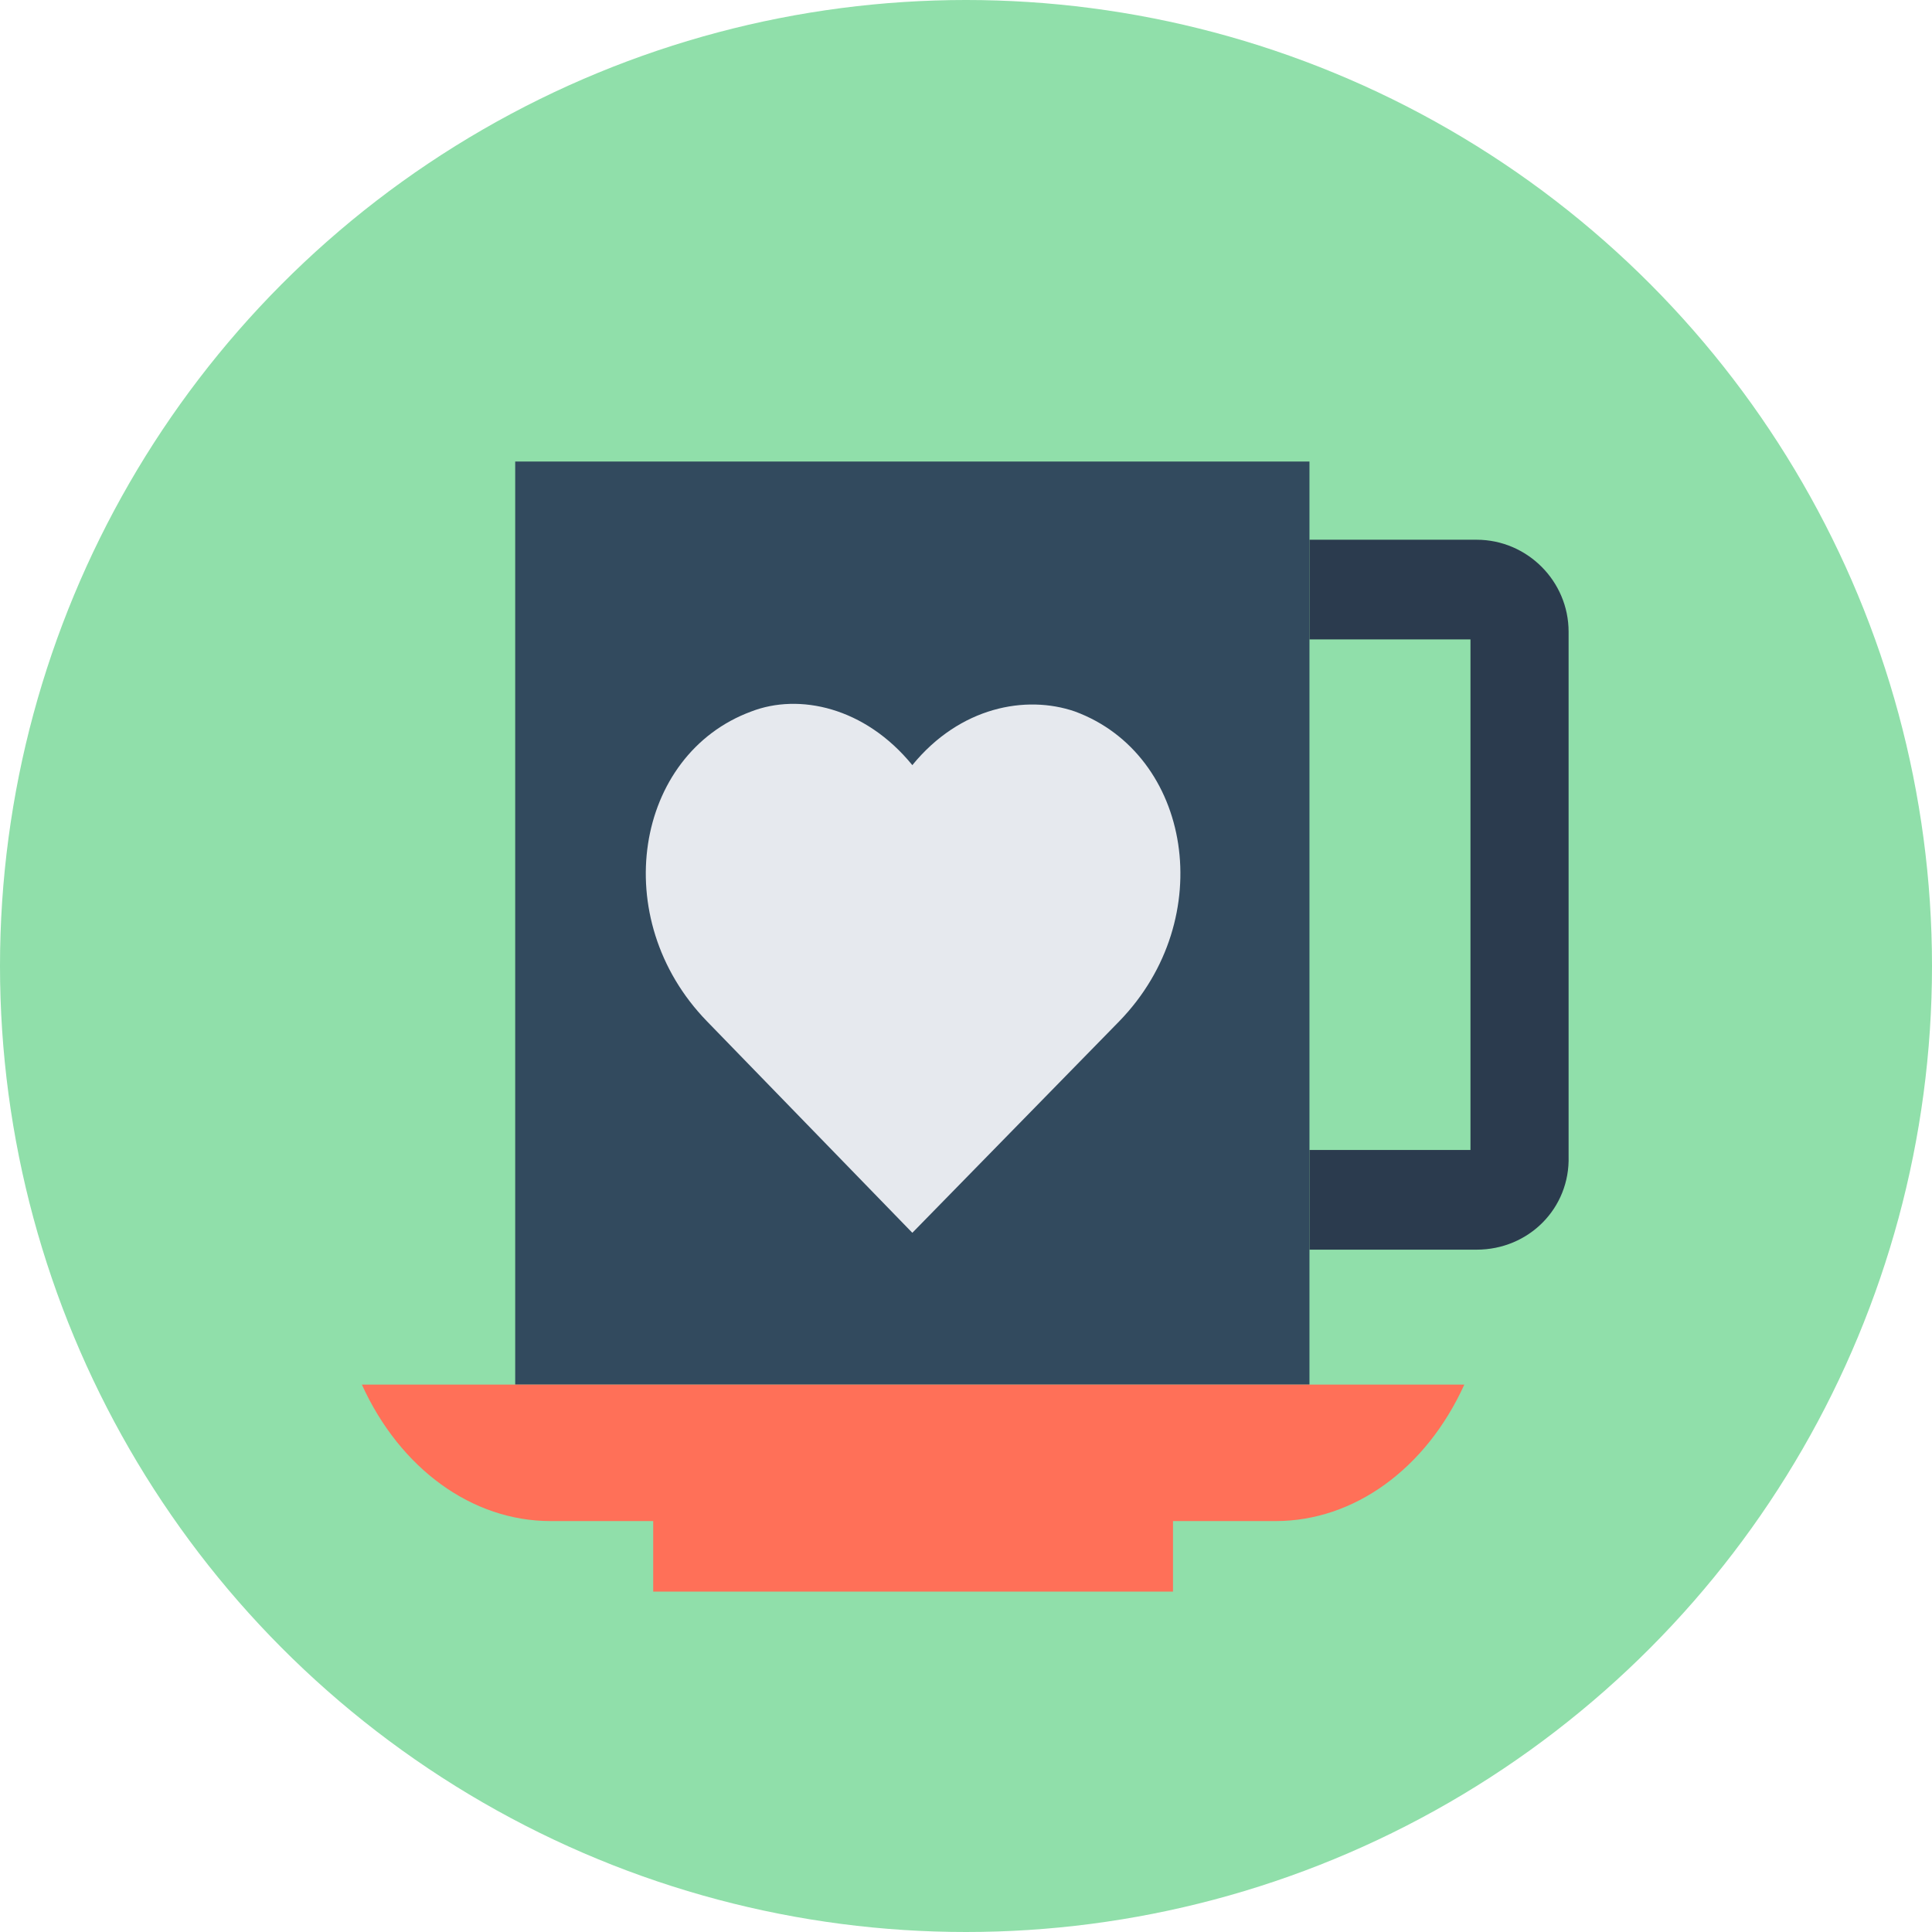
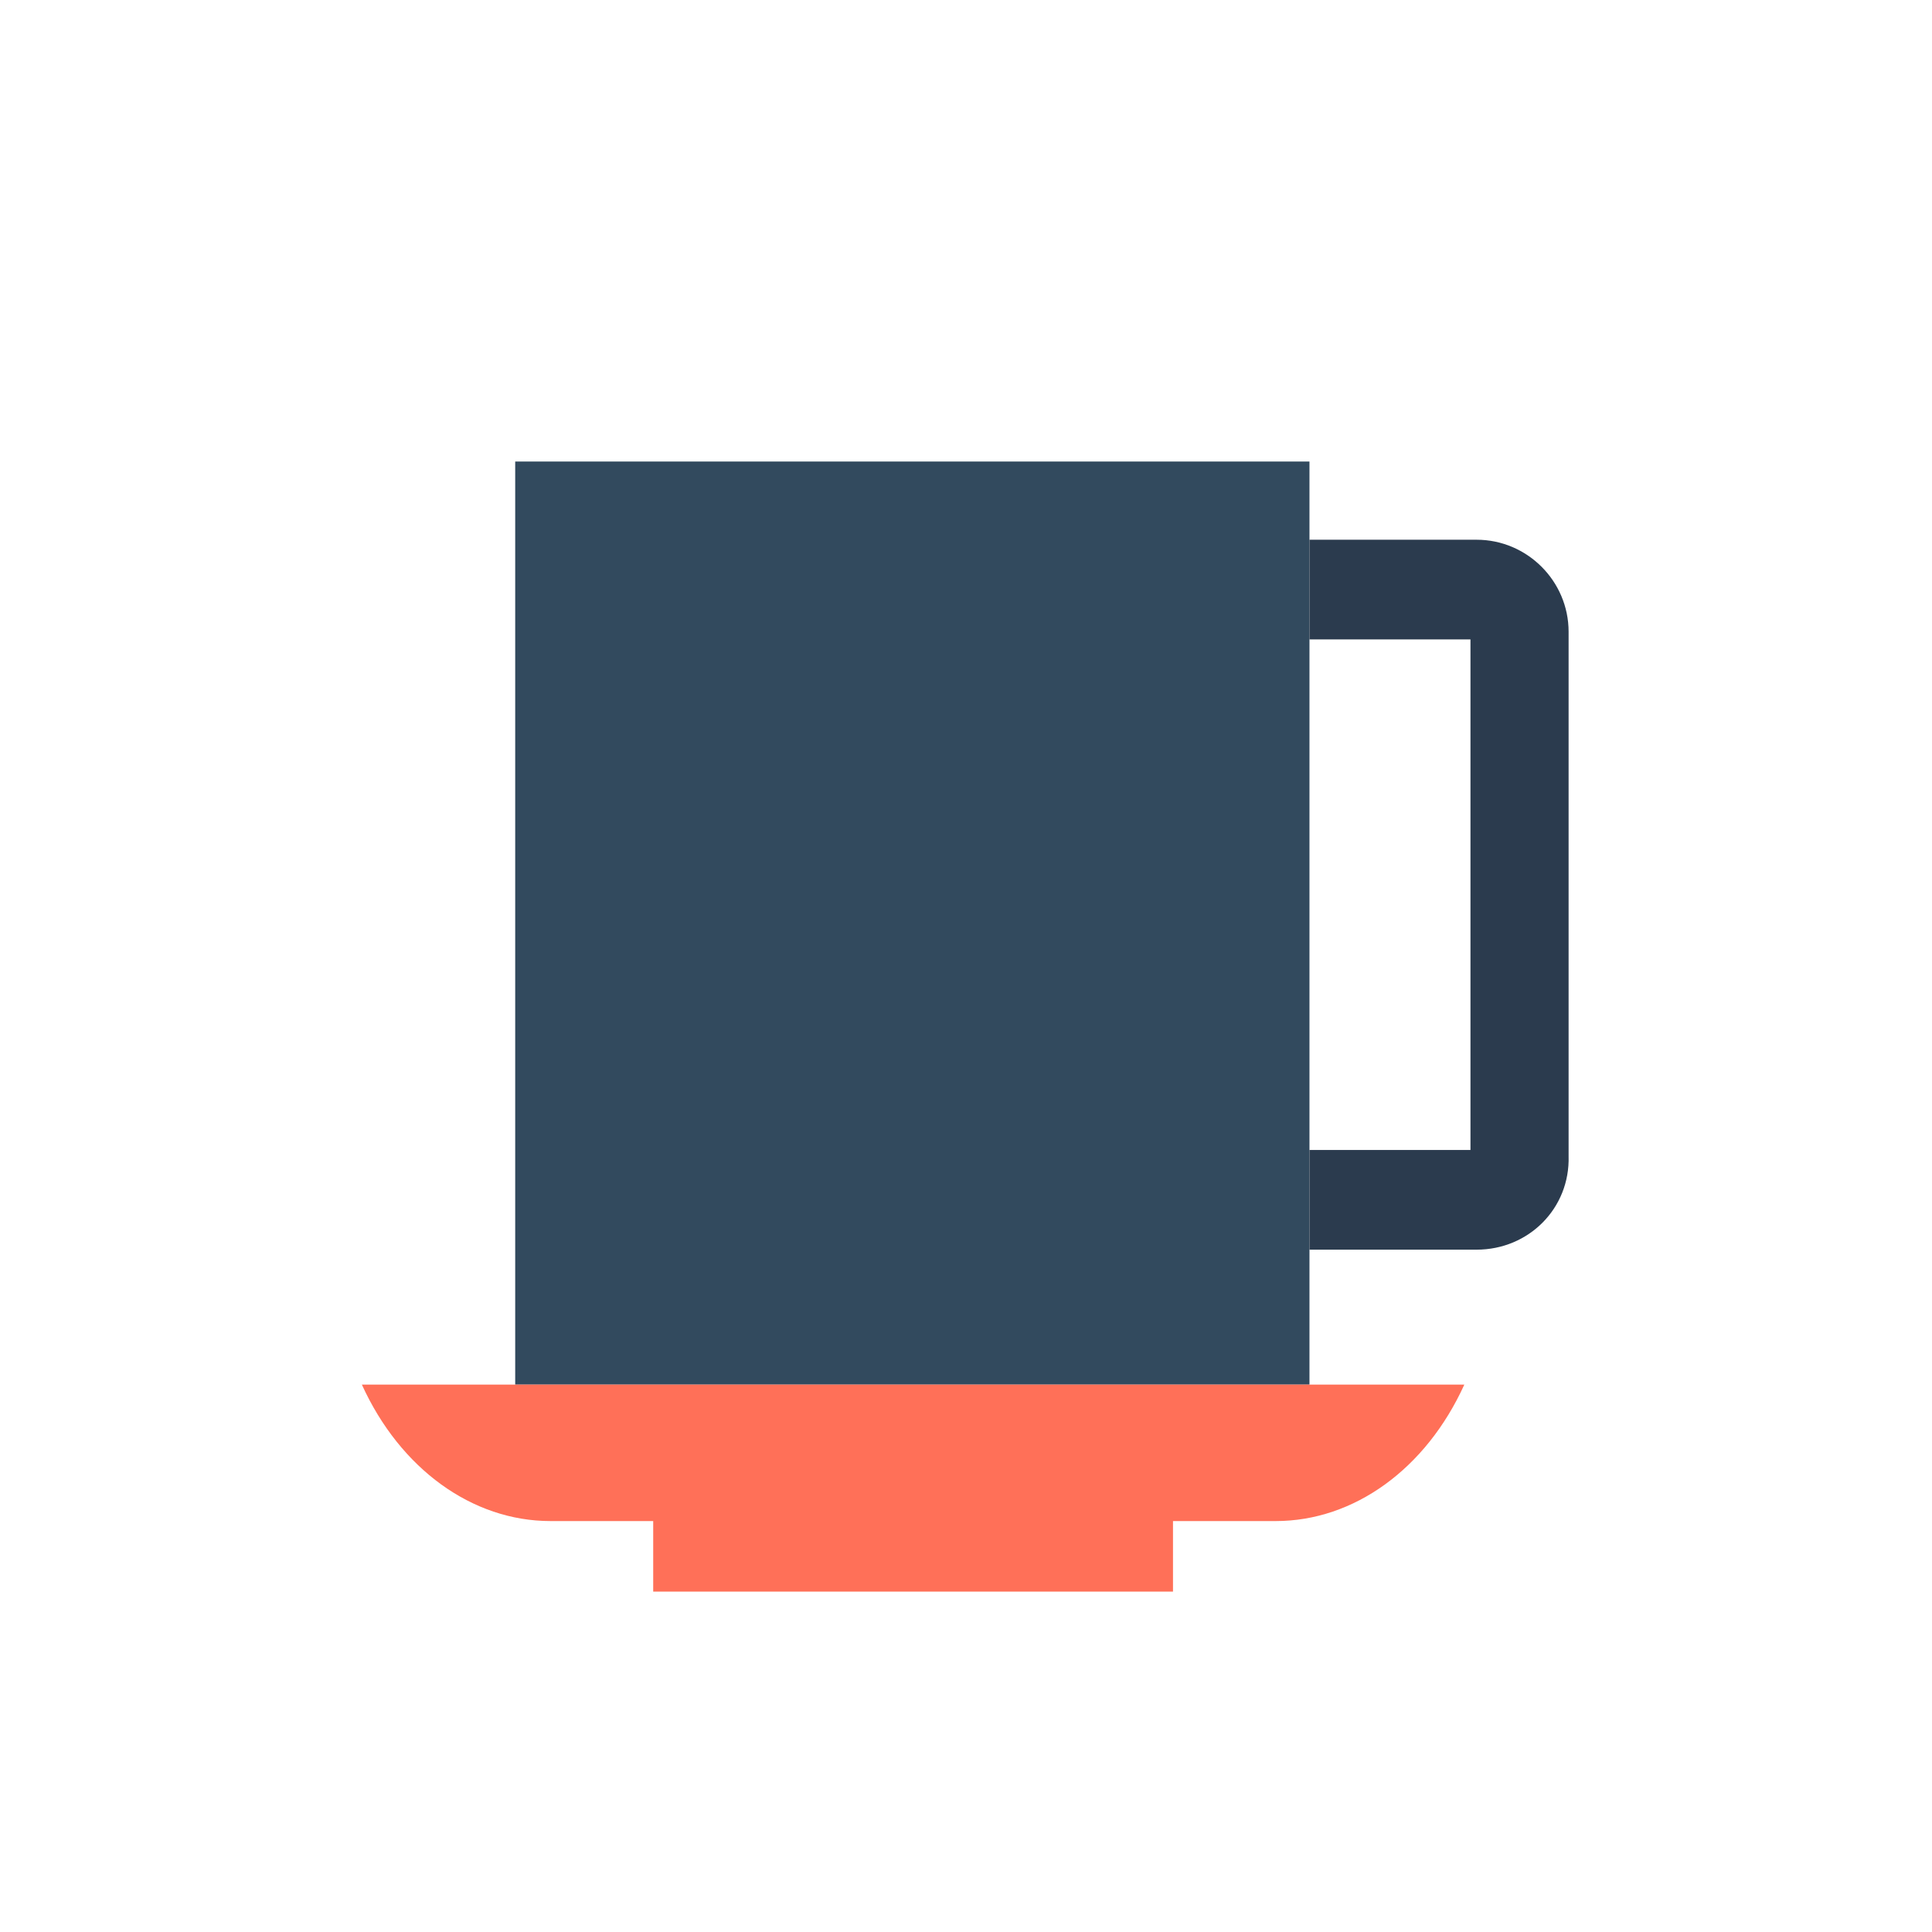
<svg xmlns="http://www.w3.org/2000/svg" version="1.1" id="Layer_1" viewBox="0 0 504 504" xml:space="preserve">
-   <circle style="fill:#90DFAA;" cx="252" cy="252" r="252" />
  <rect x="134.4" y="120.4" style="fill:#324A5E;" width="207.2" height="240.8" />
  <path style="fill:#2B3B4E;" d="M385.2,326h-43.6v-26h42V166.8h-42v-26h43.6c13.2,0,24,10.8,24,24v136.8  C409.6,315.2,398.8,326,385.2,326z" />
-   <path style="fill:#E6E9EE;" d="M238,199.6c12.4-15.2,29.6-18.4,42.4-14c30.4,11.2,37.6,54,11.6,80.8c-54,55.2-54,55.2-54,55.2  s0,0-53.6-55.2c-26-26.8-18.8-69.6,11.6-80.8C208.4,180.8,225.6,184.4,238,199.6z" />
  <path style="fill:#FF7058;" d="M94.4,361.2c10,22,28.8,35.6,49.2,35.6h26.8v18.4H306v-18.4h26.8c20.4,0,39.2-13.6,49.2-35.6H94.4z" />
</svg>